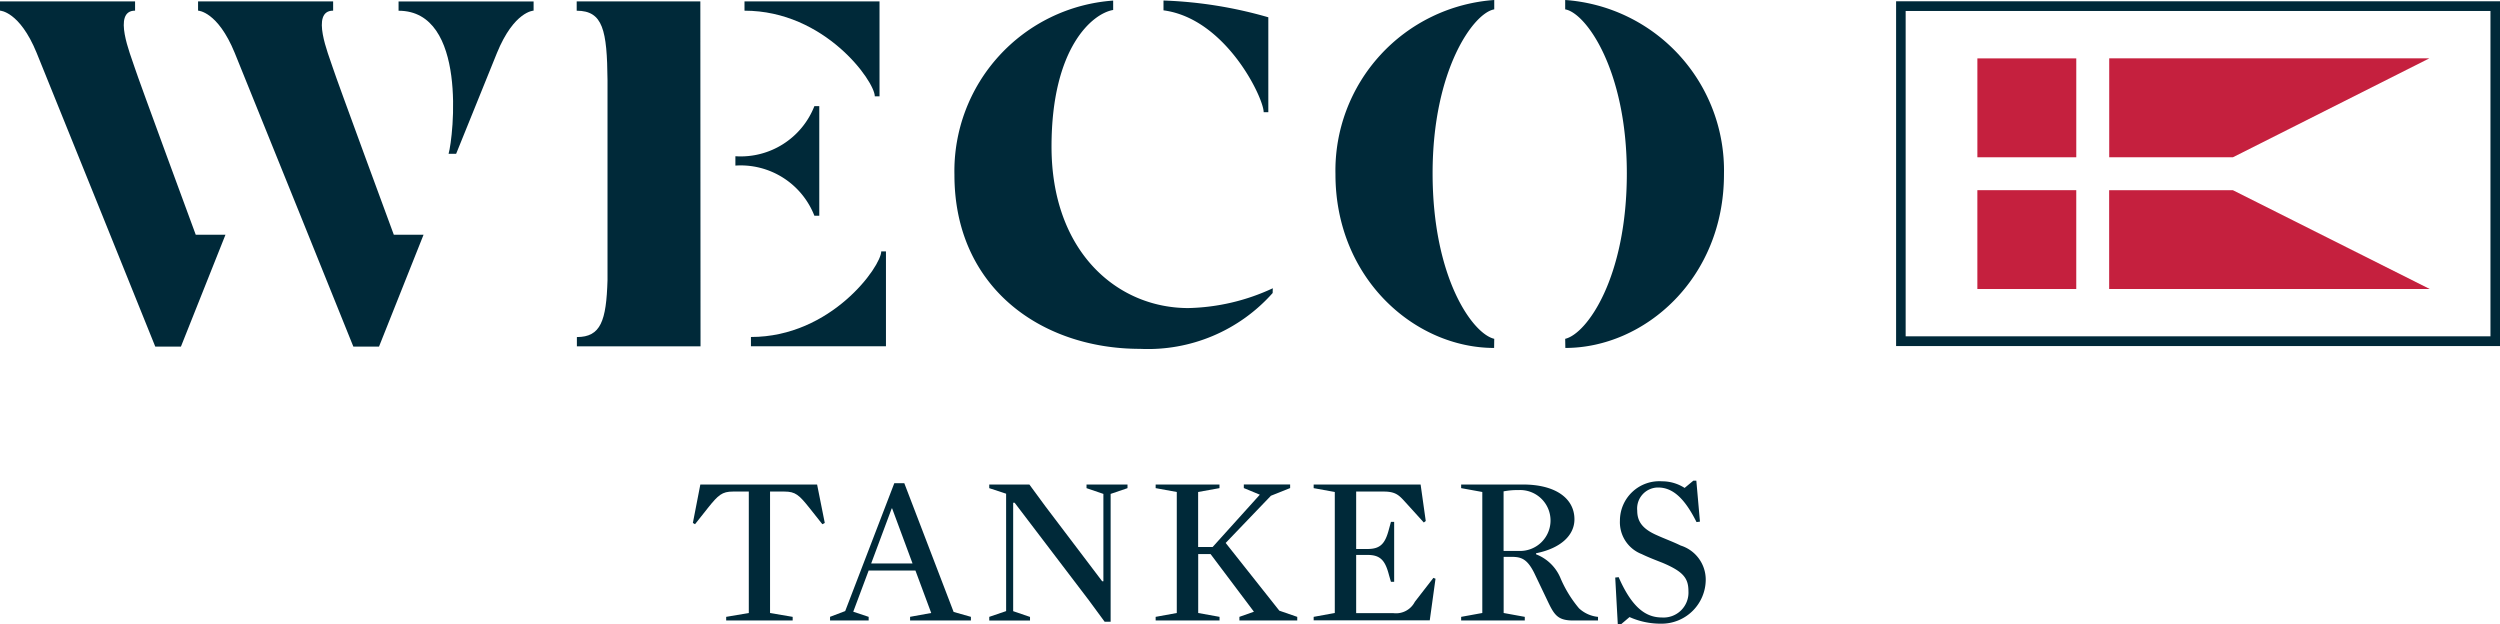
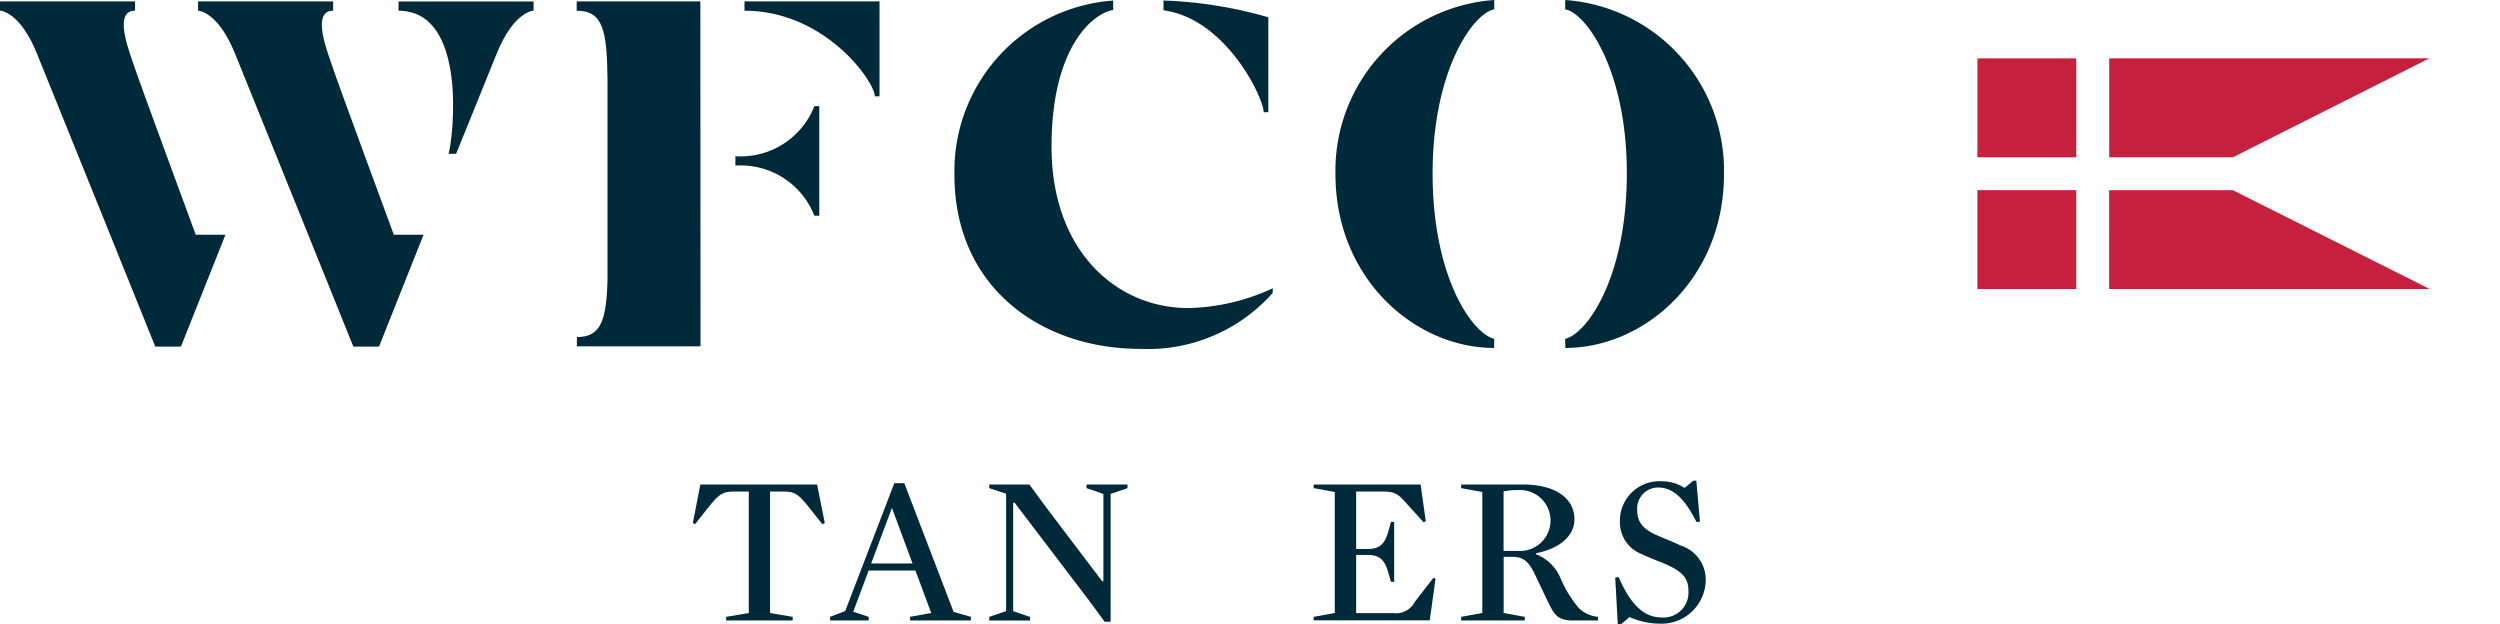
<svg xmlns="http://www.w3.org/2000/svg" width="146" height="36.46" viewBox="0 0 146 36.46">
  <g data-name="Weco Tankers">
    <g data-name="Weco Logo">
      <path data-name="Path 370" d="M59.2.026V.6c3.643.48 5.85 5.115 5.85 5.947h.272V1.006A25.054 25.054 0 0 0 59.2.026" transform="translate(8.748 .004)" style="fill:#002939" />
      <path data-name="Path 371" d="M7.888.615V.072H0V.61s1.144.032 2.141 2.468c1.006 2.463 6.926 17.151 6.926 17.151h1.5l2.6-6.53h-1.735s-3.347-9.07-3.575-9.788-1.312-3.3.031-3.3" transform="translate(0 .011)" style="fill-rule:evenodd;fill:#002939" />
      <path data-name="Path 372" d="M23.2 8.972c.282-1 1.113-8.356-2.921-8.356V.073h7.886V.61s-1.143.032-2.139 2.469c-.351.859-1.3 3.2-2.385 5.893z" transform="translate(2.997 .011)" style="fill-rule:evenodd;fill:#002939" />
      <path data-name="Path 373" d="M17.966.615V.072h-7.888V.61s1.144.032 2.141 2.468c1.007 2.463 6.927 17.151 6.927 17.151h1.5l2.6-6.53H21.51s-3.347-9.071-3.575-9.788-1.312-3.3.031-3.3" transform="translate(1.489 .011)" style="fill-rule:evenodd;fill:#002939" />
      <path data-name="Path 374" d="M45.49 5.613c0-.865-2.911-5-7.609-5V.072h7.885v5.541z" transform="translate(5.598 .011)" style="fill-rule:evenodd;fill:#002939" />
-       <path data-name="Path 375" d="M45.818 12.789c0 .865-2.911 5-7.609 5v.543h7.885v-5.541z" transform="translate(5.646 1.891)" style="fill-rule:evenodd;fill:#002939" />
      <path data-name="Path 376" d="M36.564.071h-7.221v.544c1.533 0 1.774 1.134 1.8 4.07v11.662c-.07 2.383-.394 3.326-1.789 3.326v.543h7.221z" transform="translate(4.336 .011)" style="fill-rule:evenodd;fill:#002939" />
      <path data-name="Path 377" d="M42.316 5.4h-.286a4.622 4.622 0 0 1-4.613 2.925v.546A4.622 4.622 0 0 1 42.03 11.8h.286z" transform="translate(5.53 .799)" style="fill-rule:evenodd;fill:#002939" />
      <path data-name="Path 378" d="M57.833.029v.549c-1.2.2-3.6 2.185-3.6 7.981 0 6.115 3.813 9.427 7.992 9.427a12.277 12.277 0 0 0 4.931-1.157s-.008.141-.008.277a9.741 9.741 0 0 1-7.748 3.262c-5.734 0-10.837-3.556-10.837-10.159a9.984 9.984 0 0 1 9.27-10.18" transform="translate(7.176 .005)" style="fill-rule:evenodd;fill:#002939" />
      <path data-name="Path 379" d="M77.214 20.32c-4.624 0-9.265-4.048-9.265-10.141A9.984 9.984 0 0 1 77.222 0v.547c-1.2.2-3.6 3.519-3.6 9.572 0 6.095 2.33 9.37 3.6 9.668z" transform="translate(10.042)" style="fill-rule:evenodd;fill:#002939" />
      <path data-name="Path 380" d="M79.647 20.32c4.623 0 9.264-4.048 9.264-10.141A9.984 9.984 0 0 0 79.638 0v.547c1.2.2 3.6 3.519 3.6 9.572 0 6.095-2.33 9.37-3.6 9.668z" transform="translate(11.769)" style="fill-rule:evenodd;fill:#002939" />
      <g>
-         <path data-name="Path 381" d="M131.743 20.2H96.475V.065h35.268zm-34.71-.569h34.153v-19H97.033z" transform="translate(14.257 .01)" style="fill:#002939" />
        <path data-name="Path 382" d="m114.541 8.747 11.478-5.781h-18.7v5.781z" transform="translate(15.859 .439)" style="fill:#c5203e" />
        <path data-name="Path 383" d="M107.316 15.448h18.723l-11.5-5.772h-7.224z" transform="translate(15.859 1.43)" style="fill:#c5203e" />
        <path data-name="Rectangle 112" transform="translate(115.479 3.41)" style="fill:#c5203e" d="M0 0h5.776v5.775H0z" />
        <path data-name="Rectangle 113" transform="translate(115.478 11.106)" style="fill:#c5203e" d="M0 0h5.776v5.772H0z" />
      </g>
      <g>
        <path data-name="Path 385" d="m42.817 26.971-.76-.96c-.6-.748-.81-.948-1.459-.948h-.836v7.093l1.321.224v.212H37.2v-.212l1.321-.224v-7.093h-.922c-.636 0-.861.2-1.459.948l-.76.96-.125-.075.436-2.244h6.819l.448 2.244z" transform="translate(5.209 3.644)" style="fill:#002939" />
        <path data-name="Path 386" d="M50.46 32.389v.211h-3.552v-.212l1.234-.224-.922-2.48h-2.731l-.9 2.406.9.3v.21h-2.255v-.212l.885-.336 2.867-7.466h.585l2.88 7.517zm-4.6-6.331h-.025l-1.2 3.216h2.417z" transform="translate(6.241 3.634)" style="fill:#002939" />
        <path data-name="Path 387" d="m51.319 25.188-.985-.324v-.212h2.344l.934 1.272 3.316 4.376H57v-5.1l-.985-.336v-.212h2.393v.212l-.985.336v7.466h-.349l-.931-1.266-4.326-5.684h-.086v6.332l.984.336v.212h-2.38v-.216l.985-.336z" transform="translate(7.438 3.644)" style="fill:#002939" />
-         <path data-name="Path 388" d="m66.022 32.019 1.047.362v.211h-3.378v-.212l.848-.3-2.531-3.365h-.723v3.44l1.246.225v.211H58.8v-.211l1.234-.225v-7.067l-1.234-.225v-.211h3.727v.211l-1.246.225V28.3h.848l2.755-3.054-.935-.387v-.211h2.705v.211l-1.123.449-2.642 2.756z" transform="translate(8.69 3.644)" style="fill:#002939" />
        <path data-name="Path 389" d="m73.386 26.783-.114.087-.96-1.059c-.449-.487-.611-.748-1.384-.748h-1.606v3.354h.66c.748 0 1.035-.3 1.259-1.172l.112-.411h.188v3.5h-.188l-.112-.387c-.224-.872-.511-1.183-1.259-1.183h-.66v3.4H71.5a1.234 1.234 0 0 0 1.248-.661l1.085-1.4.123.051-.336 2.431h-6.78v-.205l1.234-.225v-7.067l-1.234-.224v-.212h6.246z" transform="translate(9.878 3.644)" style="fill:#002939" />
        <path data-name="Path 390" d="M78.72 28.666v.062a2.53 2.53 0 0 1 1.407 1.346 6.976 6.976 0 0 0 1.1 1.807 1.9 1.9 0 0 0 1.11.5v.212h-1.448c-.972 0-1.134-.374-1.583-1.322l-.685-1.434c-.412-.834-.761-.96-1.322-.96h-.473v3.278l1.234.225v.212h-3.716v-.212l1.235-.225v-7.067l-1.235-.225v-.211h3.616c1.895 0 3 .81 3 2.032 0 .947-.822 1.7-2.243 1.982m-1.035-3.69a4.185 4.185 0 0 0-.86.076v3.477h.86a1.779 1.779 0 1 0 0-3.552" transform="translate(10.987 3.644)" style="fill:#002939" />
        <path data-name="Path 391" d="M84.852 32.808a4.432 4.432 0 0 1-1.832-.387l-.5.425h-.186l-.15-2.731.2-.024c.81 1.857 1.645 2.355 2.53 2.355a1.455 1.455 0 0 0 1.546-1.532c0-.761-.3-1.148-1.508-1.659-.412-.162-.836-.324-1.221-.511a1.992 1.992 0 0 1-1.272-1.957 2.3 2.3 0 0 1 2.455-2.294 2.429 2.429 0 0 1 1.322.387l.511-.424h.174l.211 2.393-.2.025c-.71-1.421-1.409-2.019-2.244-2.019a1.227 1.227 0 0 0-1.219 1.345c0 .6.262 1.059 1.158 1.446.437.2.923.374 1.384.6a2.087 2.087 0 0 1 1.459 1.982 2.581 2.581 0 0 1-2.618 2.58" transform="translate(12.145 3.615)" style="fill:#002939" />
      </g>
    </g>
  </g>
</svg>